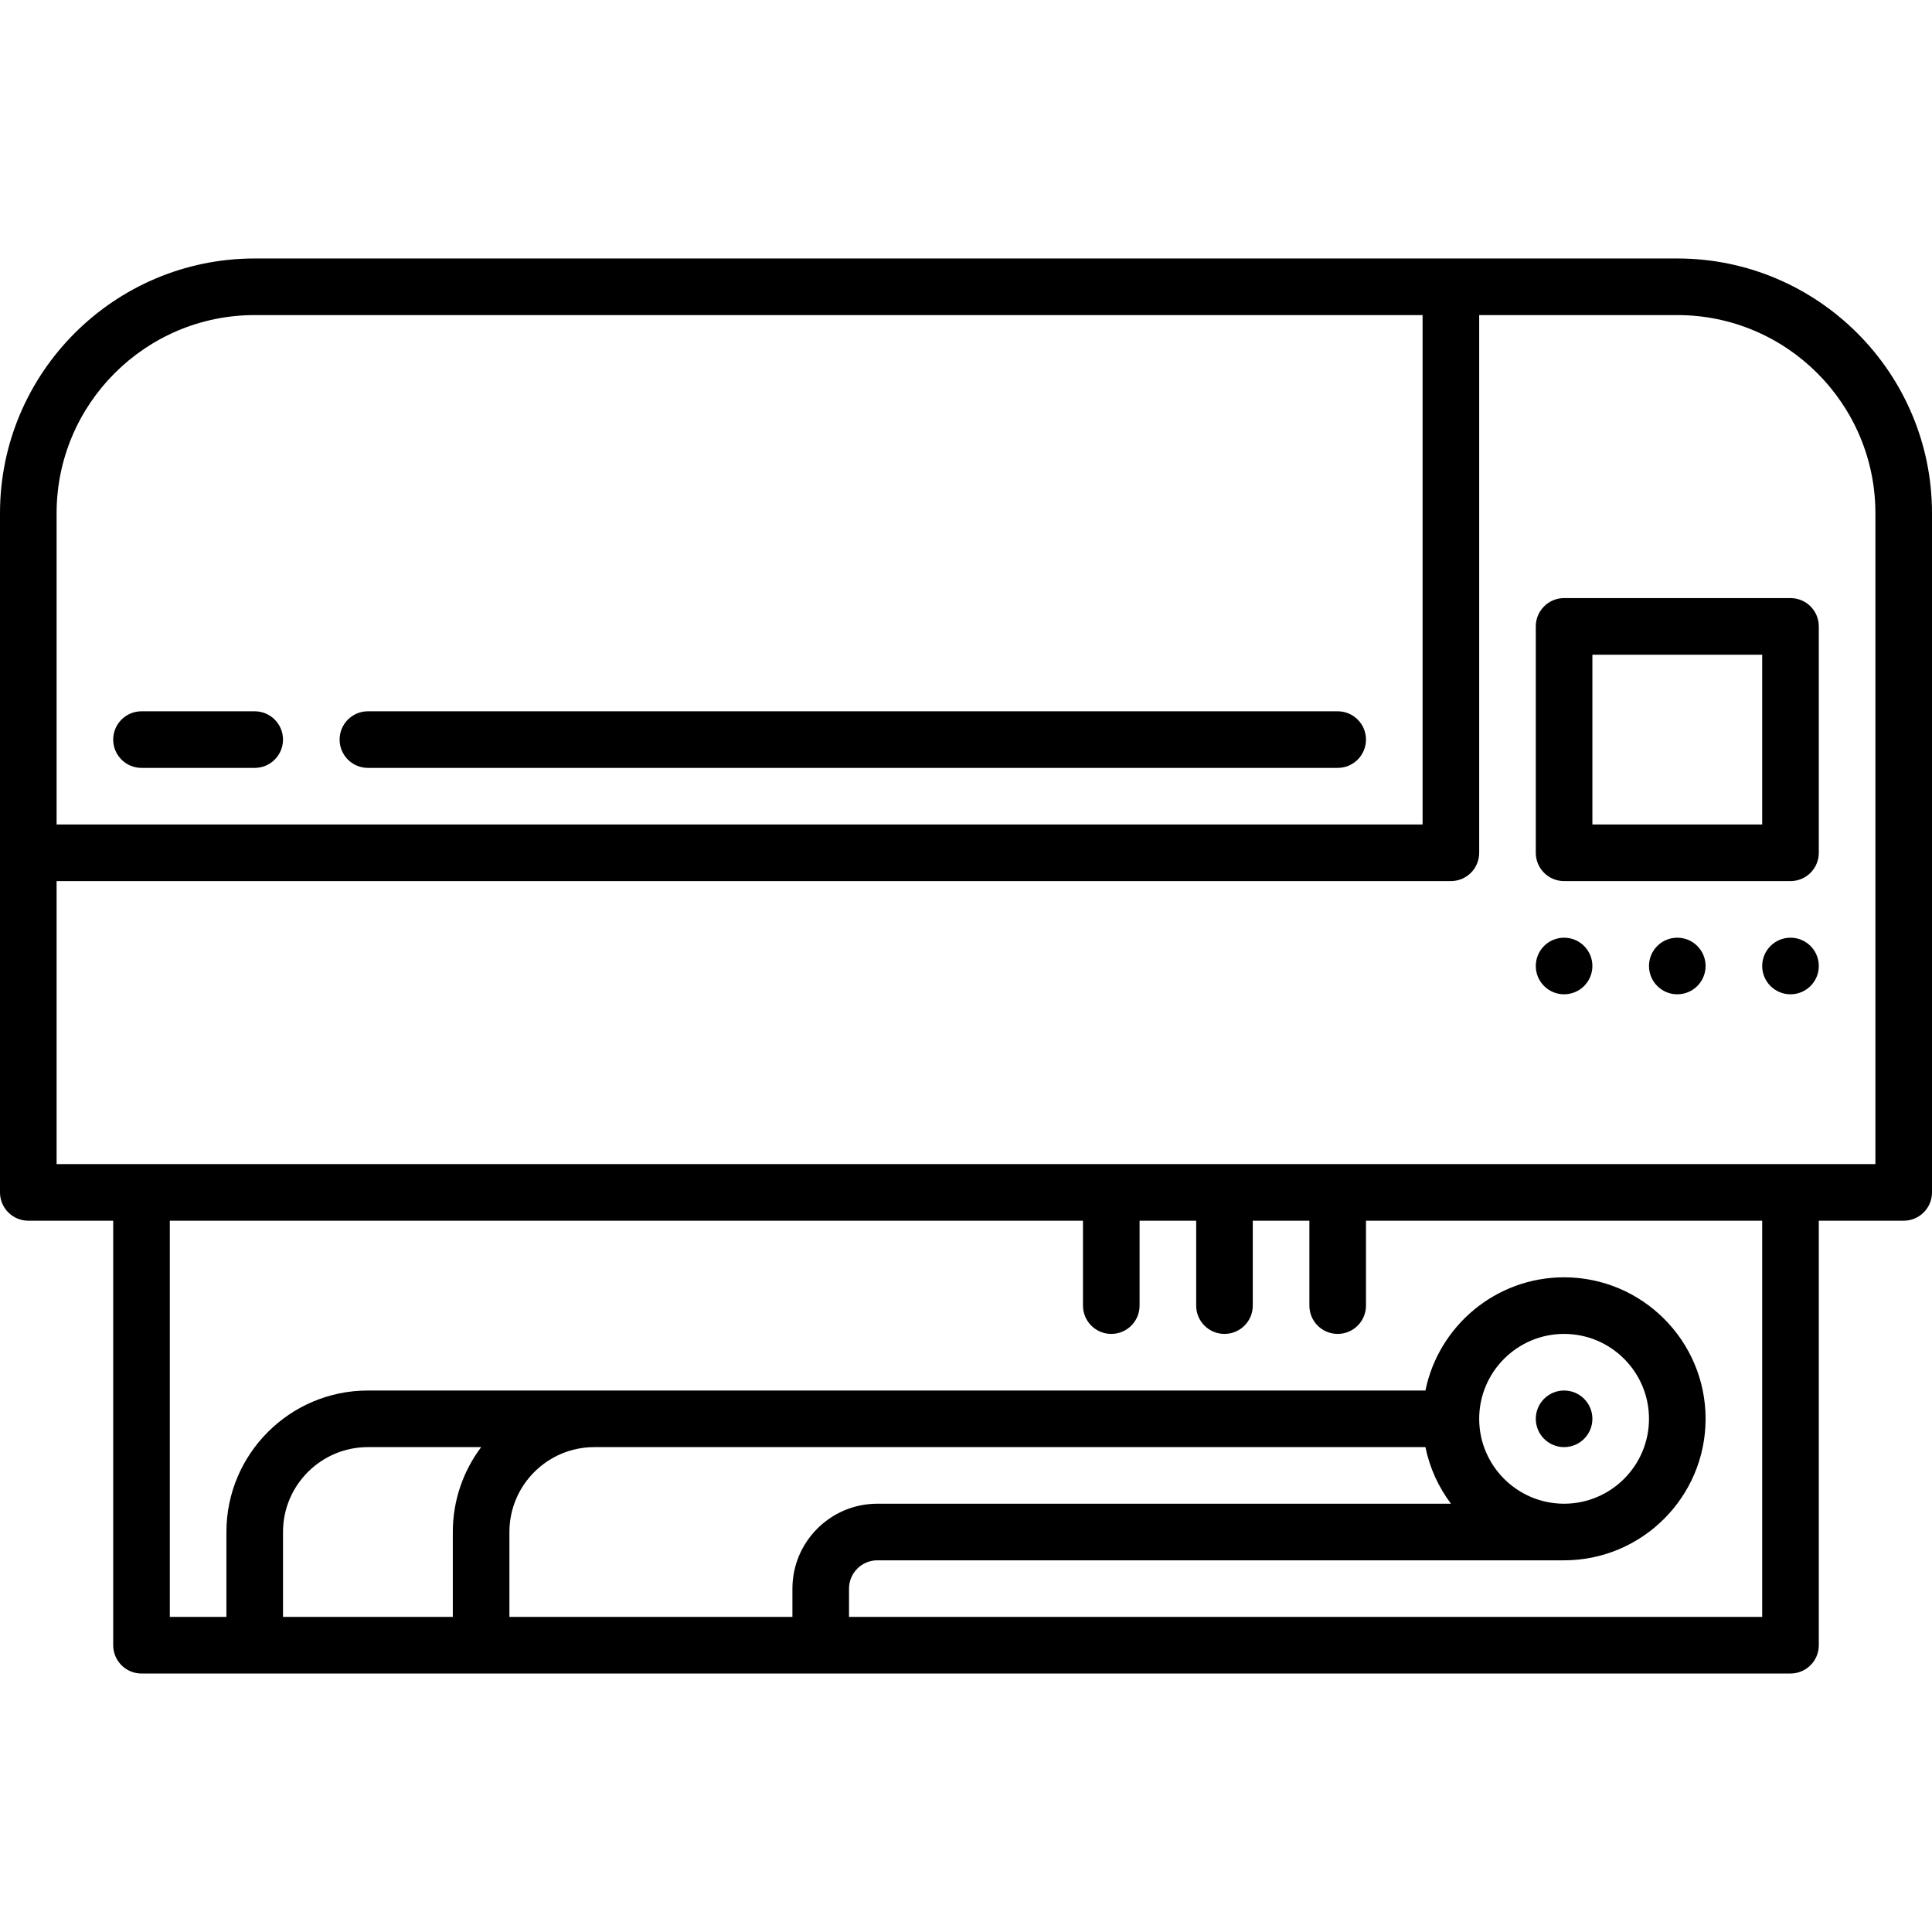
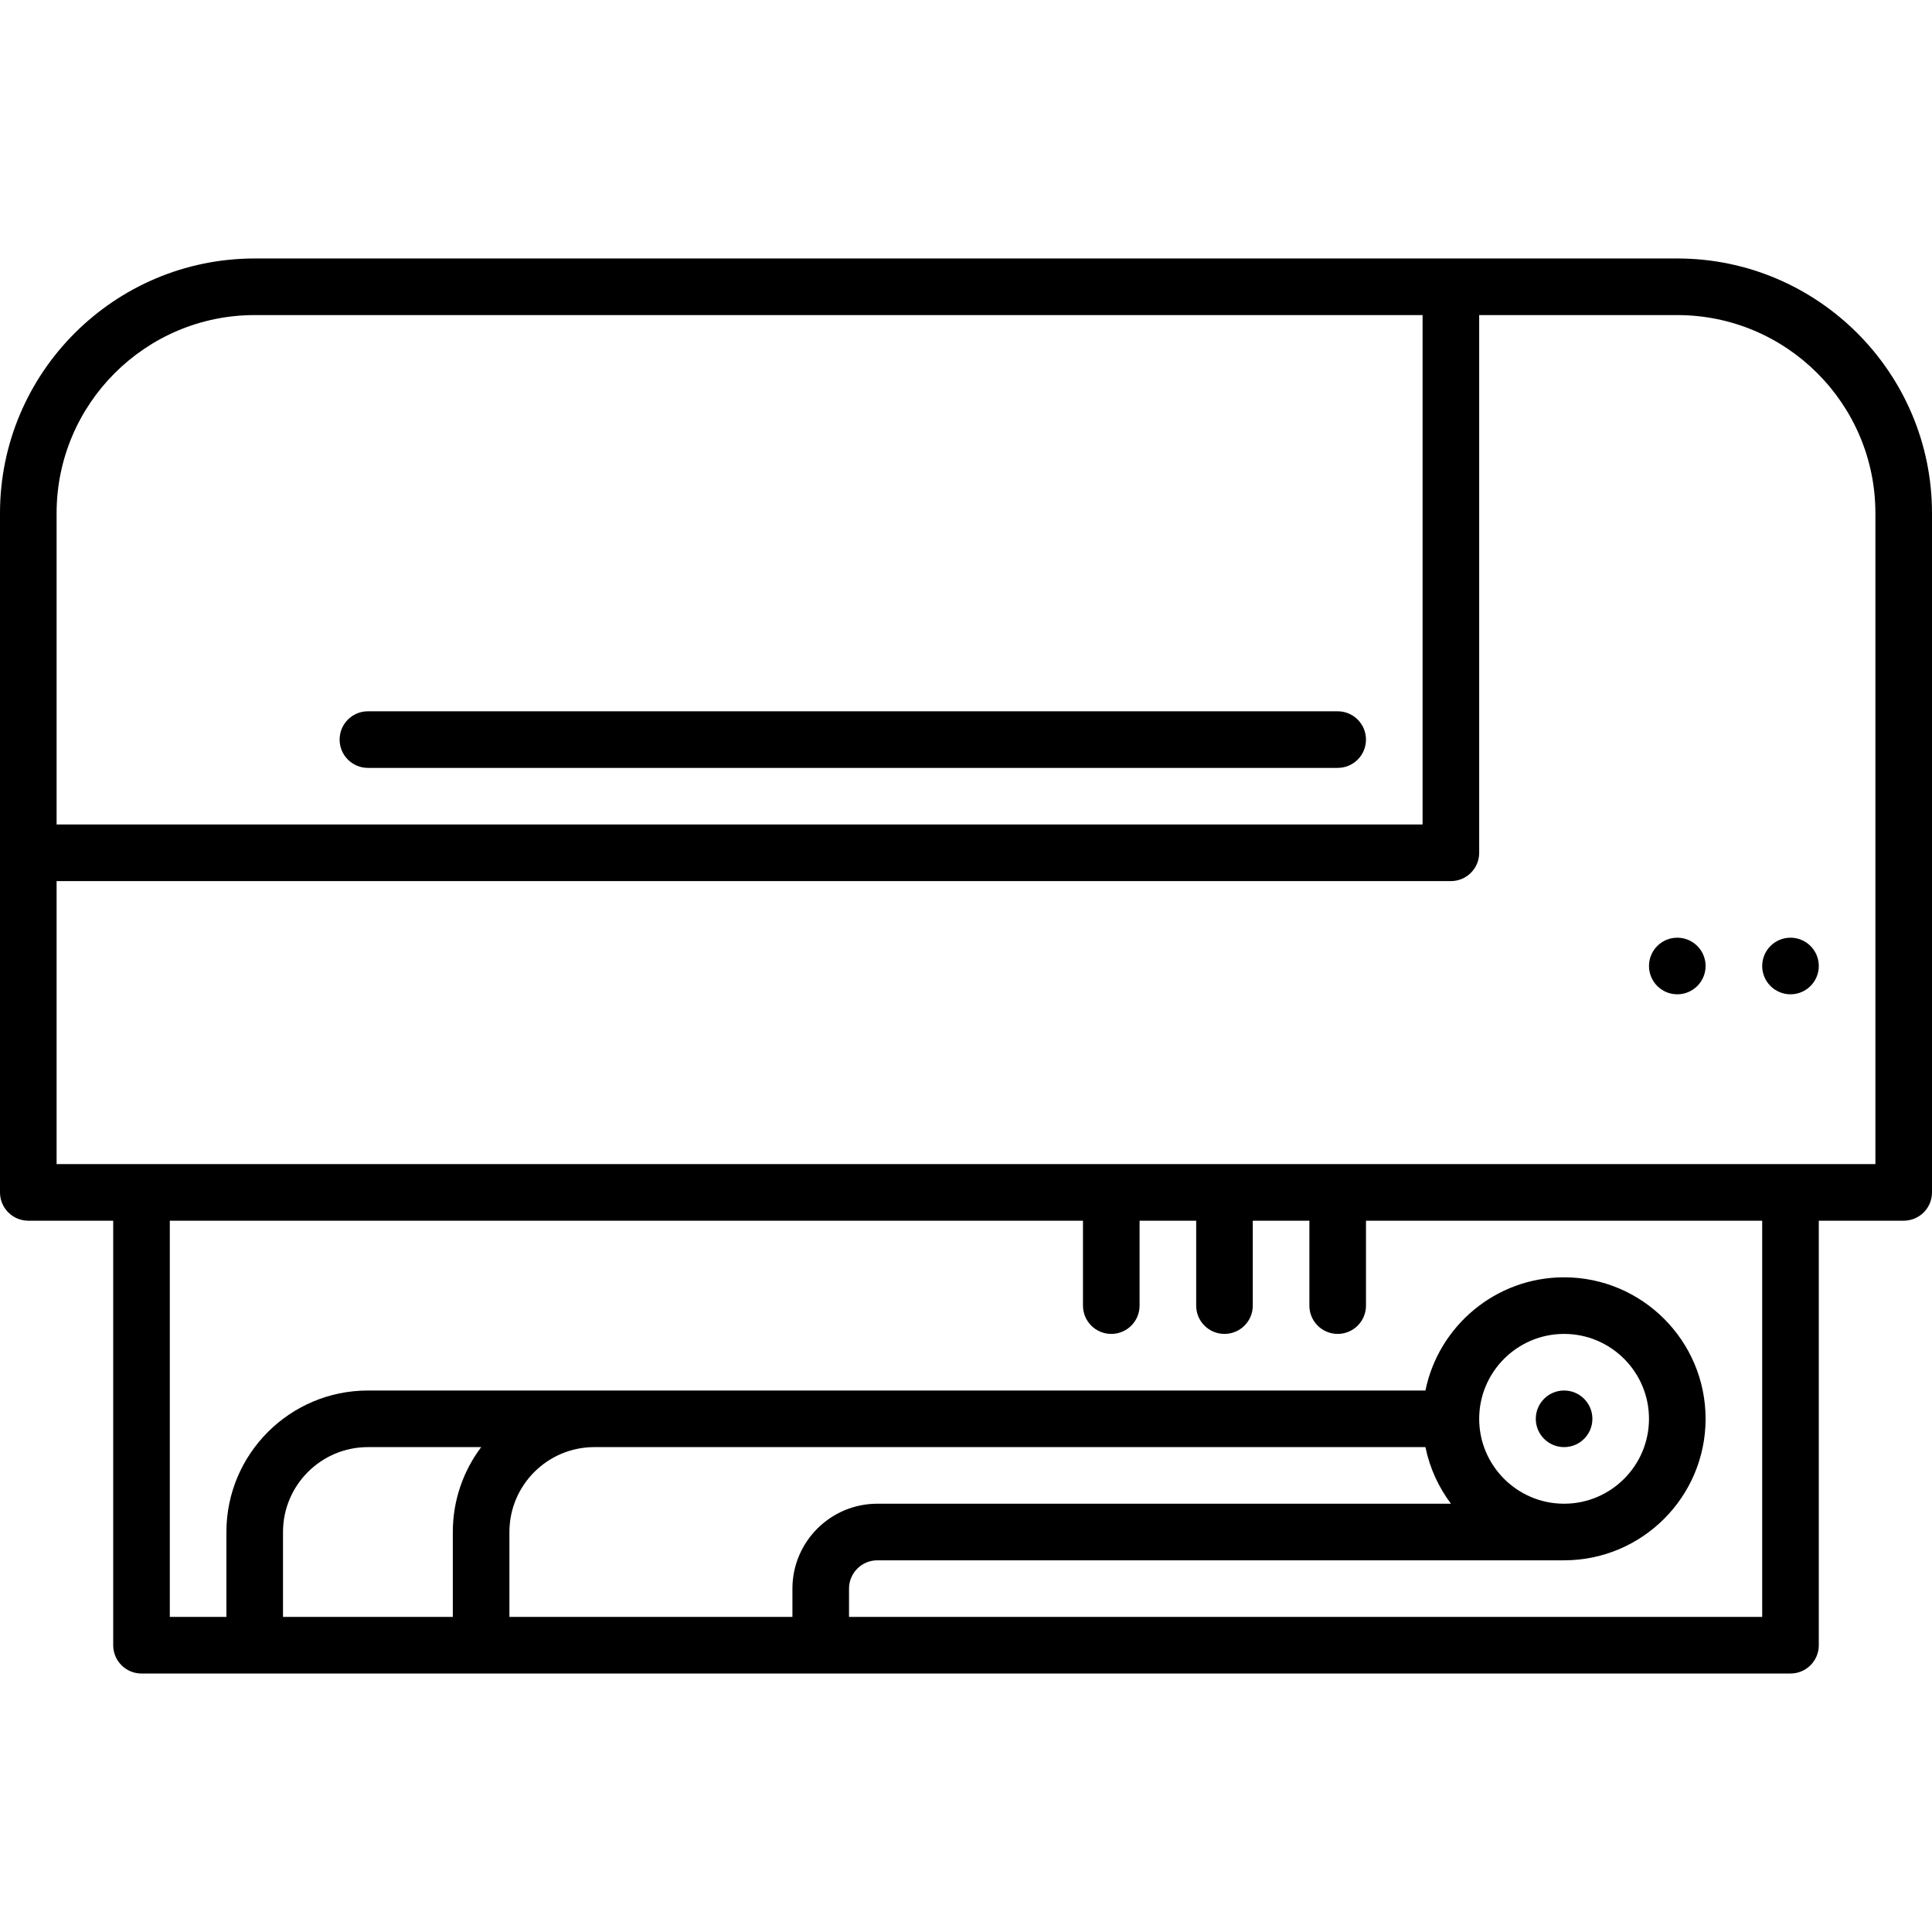
<svg xmlns="http://www.w3.org/2000/svg" version="1.1" id="Capa_1" x="0px" y="0px" viewBox="0 0 512 512" style="enable-background:new 0 0 512 512;" xml:space="preserve">
  <g>
    <g>
      <path d="M354.5,188.5h-257c-4.142,0-7.5,3.358-7.5,7.5c0,4.142,3.358,7.5,7.5,7.5h257c4.143,0,7.5-3.358,7.5-7.5    C362,191.858,358.643,188.5,354.5,188.5z" />
    </g>
  </g>
  <g>
    <g>
-       <path d="M67.5,188.5h-30c-4.142,0-7.5,3.358-7.5,7.5c0,4.142,3.358,7.5,7.5,7.5h30c4.142,0,7.5-3.358,7.5-7.5    C75,191.858,71.642,188.5,67.5,188.5z" />
-     </g>
+       </g>
  </g>
  <g>
    <g>
      <path d="M444.5,68.5h-377C30.28,68.5,0,98.78,0,136v180c0,4.142,3.358,7.5,7.5,7.5H30V436c0,4.142,3.358,7.5,7.5,7.5h437    c4.143,0,7.5-3.358,7.5-7.5V323.5h22.5c4.143,0,7.5-3.358,7.5-7.5V136C512,98.78,481.72,68.5,444.5,68.5z M15,136    c0-28.949,23.551-52.5,52.5-52.5H377v135H15V136z M120,406v22.5H75V406c0-12.407,10.093-22.5,22.5-22.5h30.02    C122.801,389.772,120,397.564,120,406z M210,421v7.5h-75V406c0-12.407,10.093-22.5,22.5-22.5h220.255    c1.129,5.539,3.483,10.637,6.766,15H232.5C220.093,398.5,210,408.593,210,421z M467,428.5H225V421c0-4.136,3.364-7.5,7.5-7.5h182    c20.678,0,37.5-16.822,37.5-37.5c0-20.678-16.822-37.5-37.5-37.5c-18.11,0-33.261,12.904-36.745,30H97.5    C76.822,368.5,60,385.322,60,406v22.5H45v-105h242V346c0,4.142,3.357,7.5,7.5,7.5s7.5-3.358,7.5-7.5v-22.5h15V346    c0,4.142,3.357,7.5,7.5,7.5s7.5-3.358,7.5-7.5v-22.5h15V346c0,4.142,3.357,7.5,7.5,7.5s7.5-3.358,7.5-7.5v-22.5h105V428.5z     M392,376c0-12.407,10.094-22.5,22.5-22.5S437,363.593,437,376c0,12.407-10.094,22.5-22.5,22.5S392,388.407,392,376z M497,308.5    H15v-75h369.5c4.143,0,7.5-3.358,7.5-7.5V83.5h52.5c28.948,0,52.5,23.551,52.5,52.5V308.5z" />
    </g>
  </g>
  <g>
    <g>
      <circle cx="414.5" cy="376" r="7.5" />
    </g>
  </g>
  <g>
    <g>
      <circle cx="474.5" cy="256" r="7.5" />
    </g>
  </g>
  <g>
    <g>
      <circle cx="444.5" cy="256" r="7.5" />
    </g>
  </g>
  <g>
    <g>
-       <circle cx="414.5" cy="256" r="7.5" />
-     </g>
+       </g>
  </g>
  <g>
    <g>
-       <path d="M474.5,158.5h-60c-4.143,0-7.5,3.358-7.5,7.5v60c0,4.142,3.357,7.5,7.5,7.5h60c4.143,0,7.5-3.358,7.5-7.5v-60    C482,161.858,478.643,158.5,474.5,158.5z M467,218.5h-45v-45h45V218.5z" />
-     </g>
+       </g>
  </g>
  <g>
</g>
  <g>
</g>
  <g>
</g>
  <g>
</g>
  <g>
</g>
  <g>
</g>
  <g>
</g>
  <g>
</g>
  <g>
</g>
  <g>
</g>
  <g>
</g>
  <g>
</g>
  <g>
</g>
  <g>
</g>
  <g>
</g>
</svg>